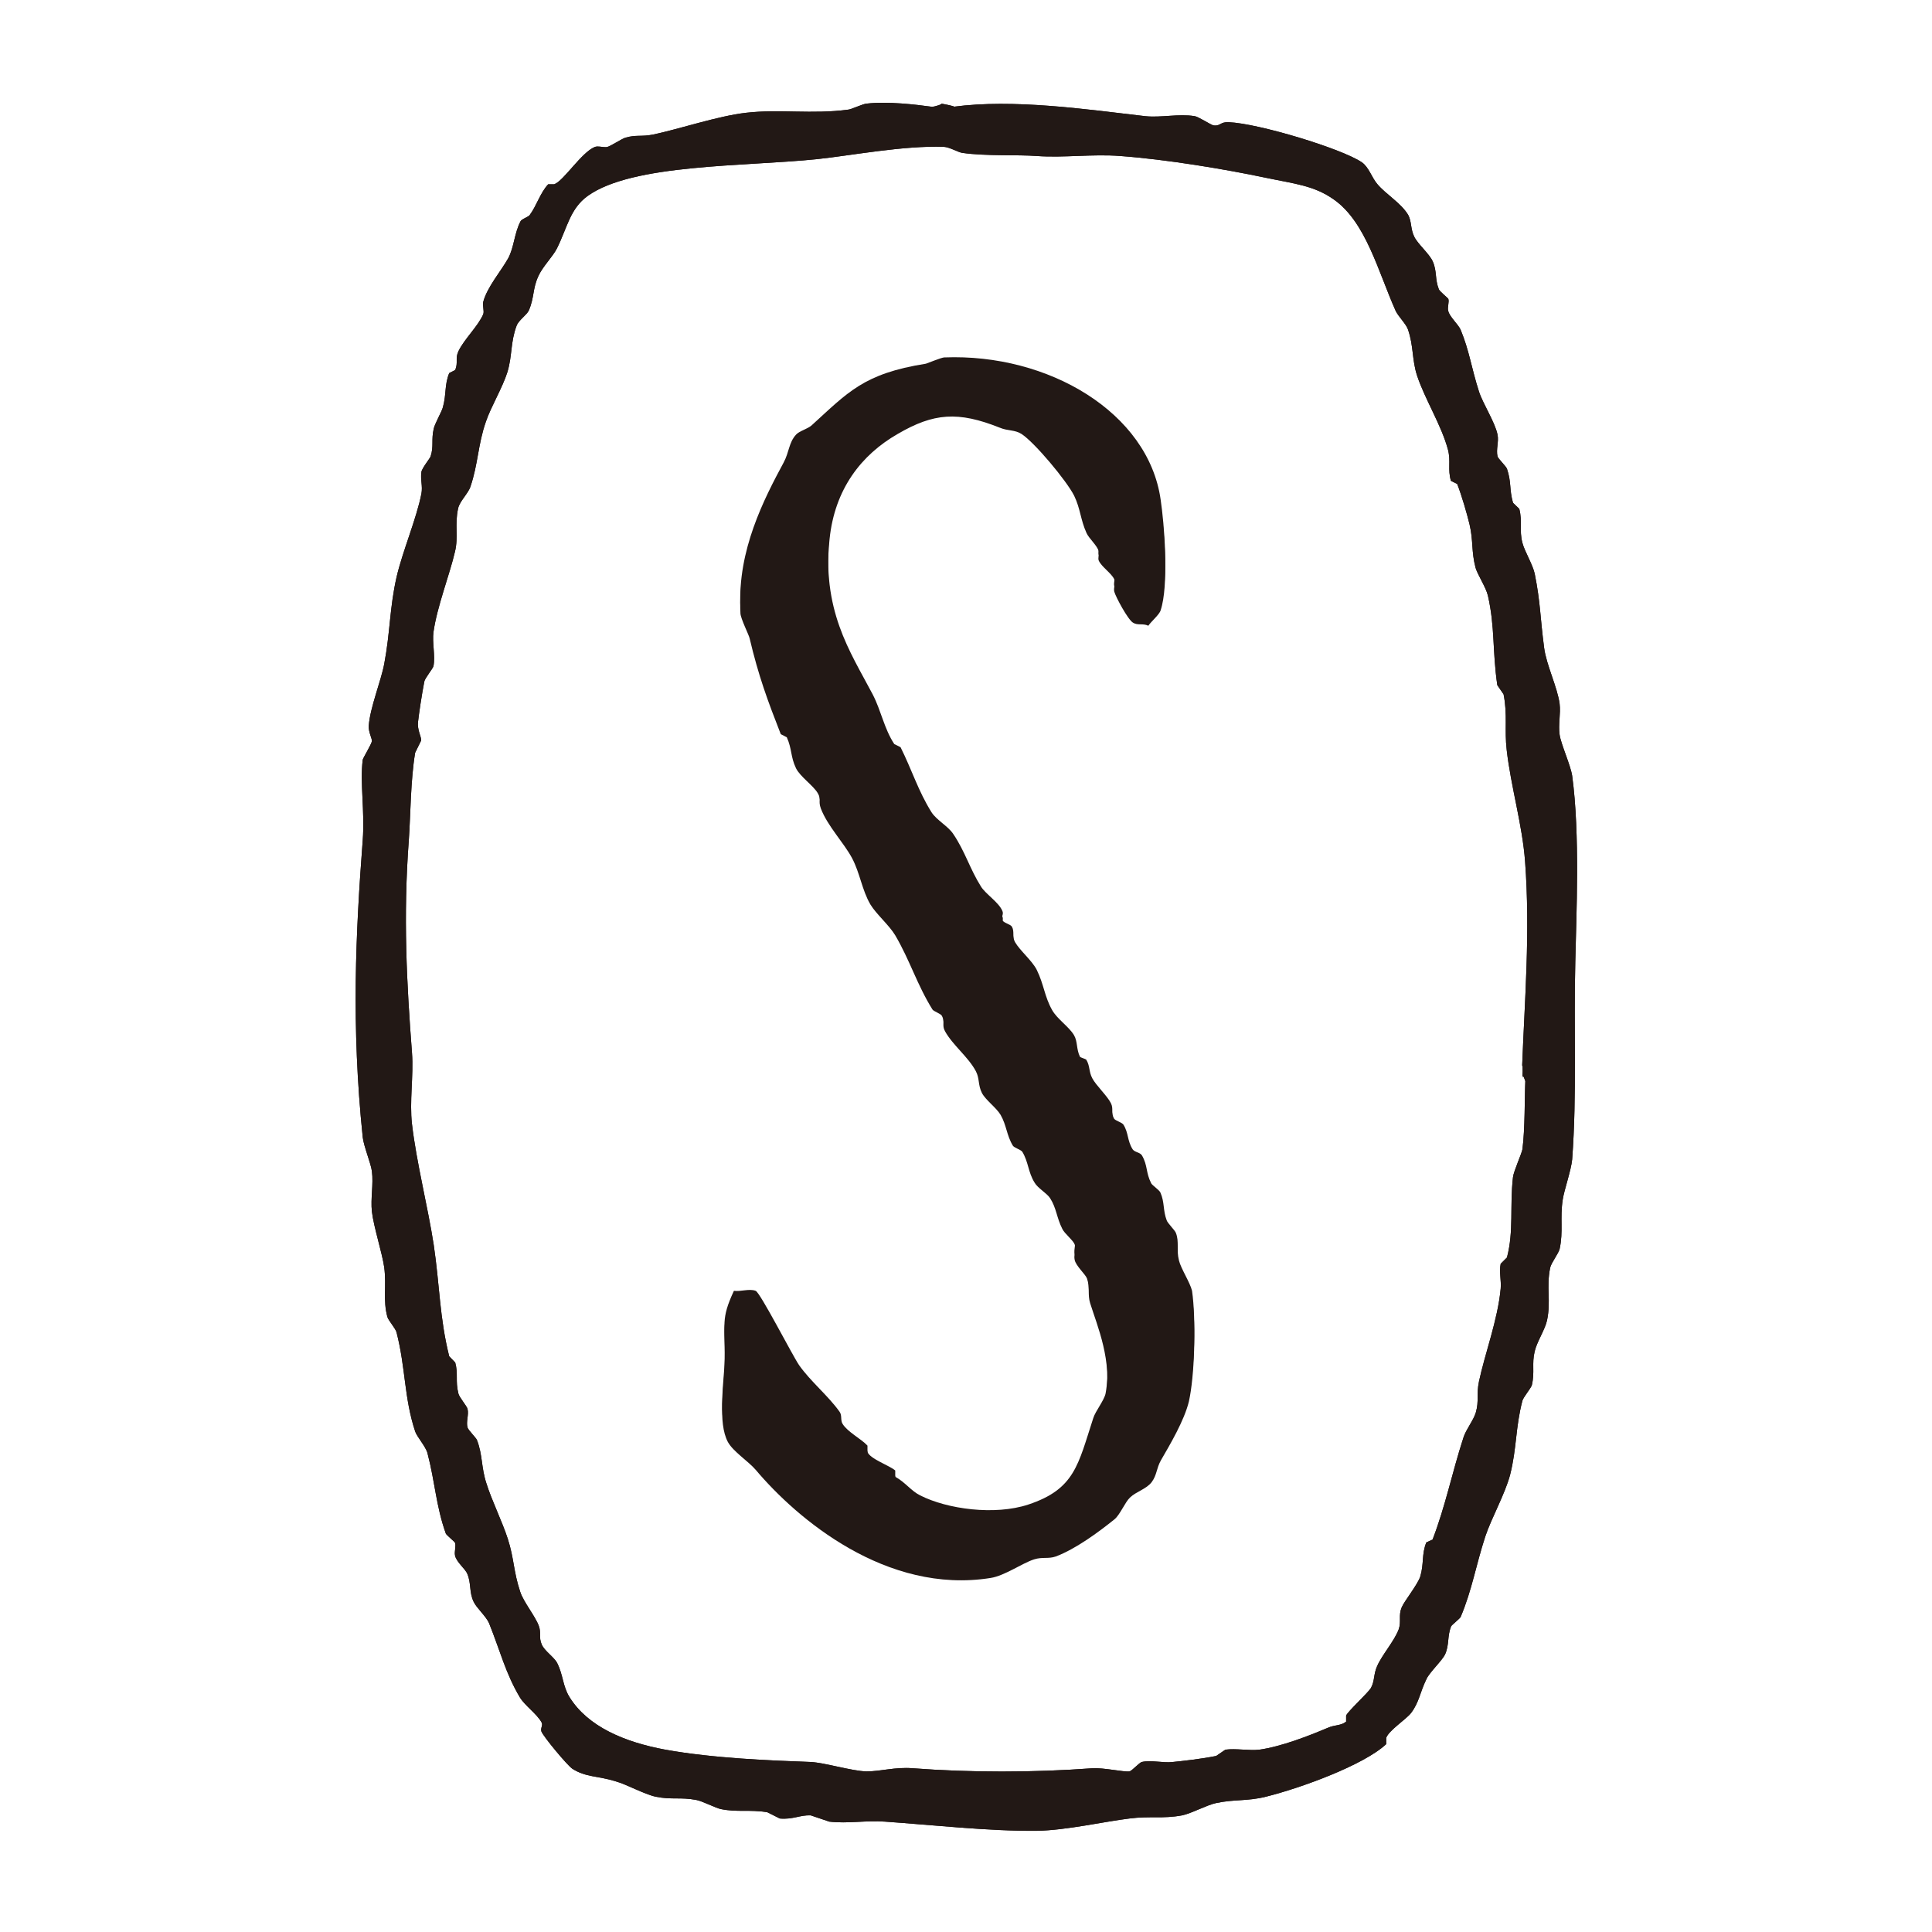
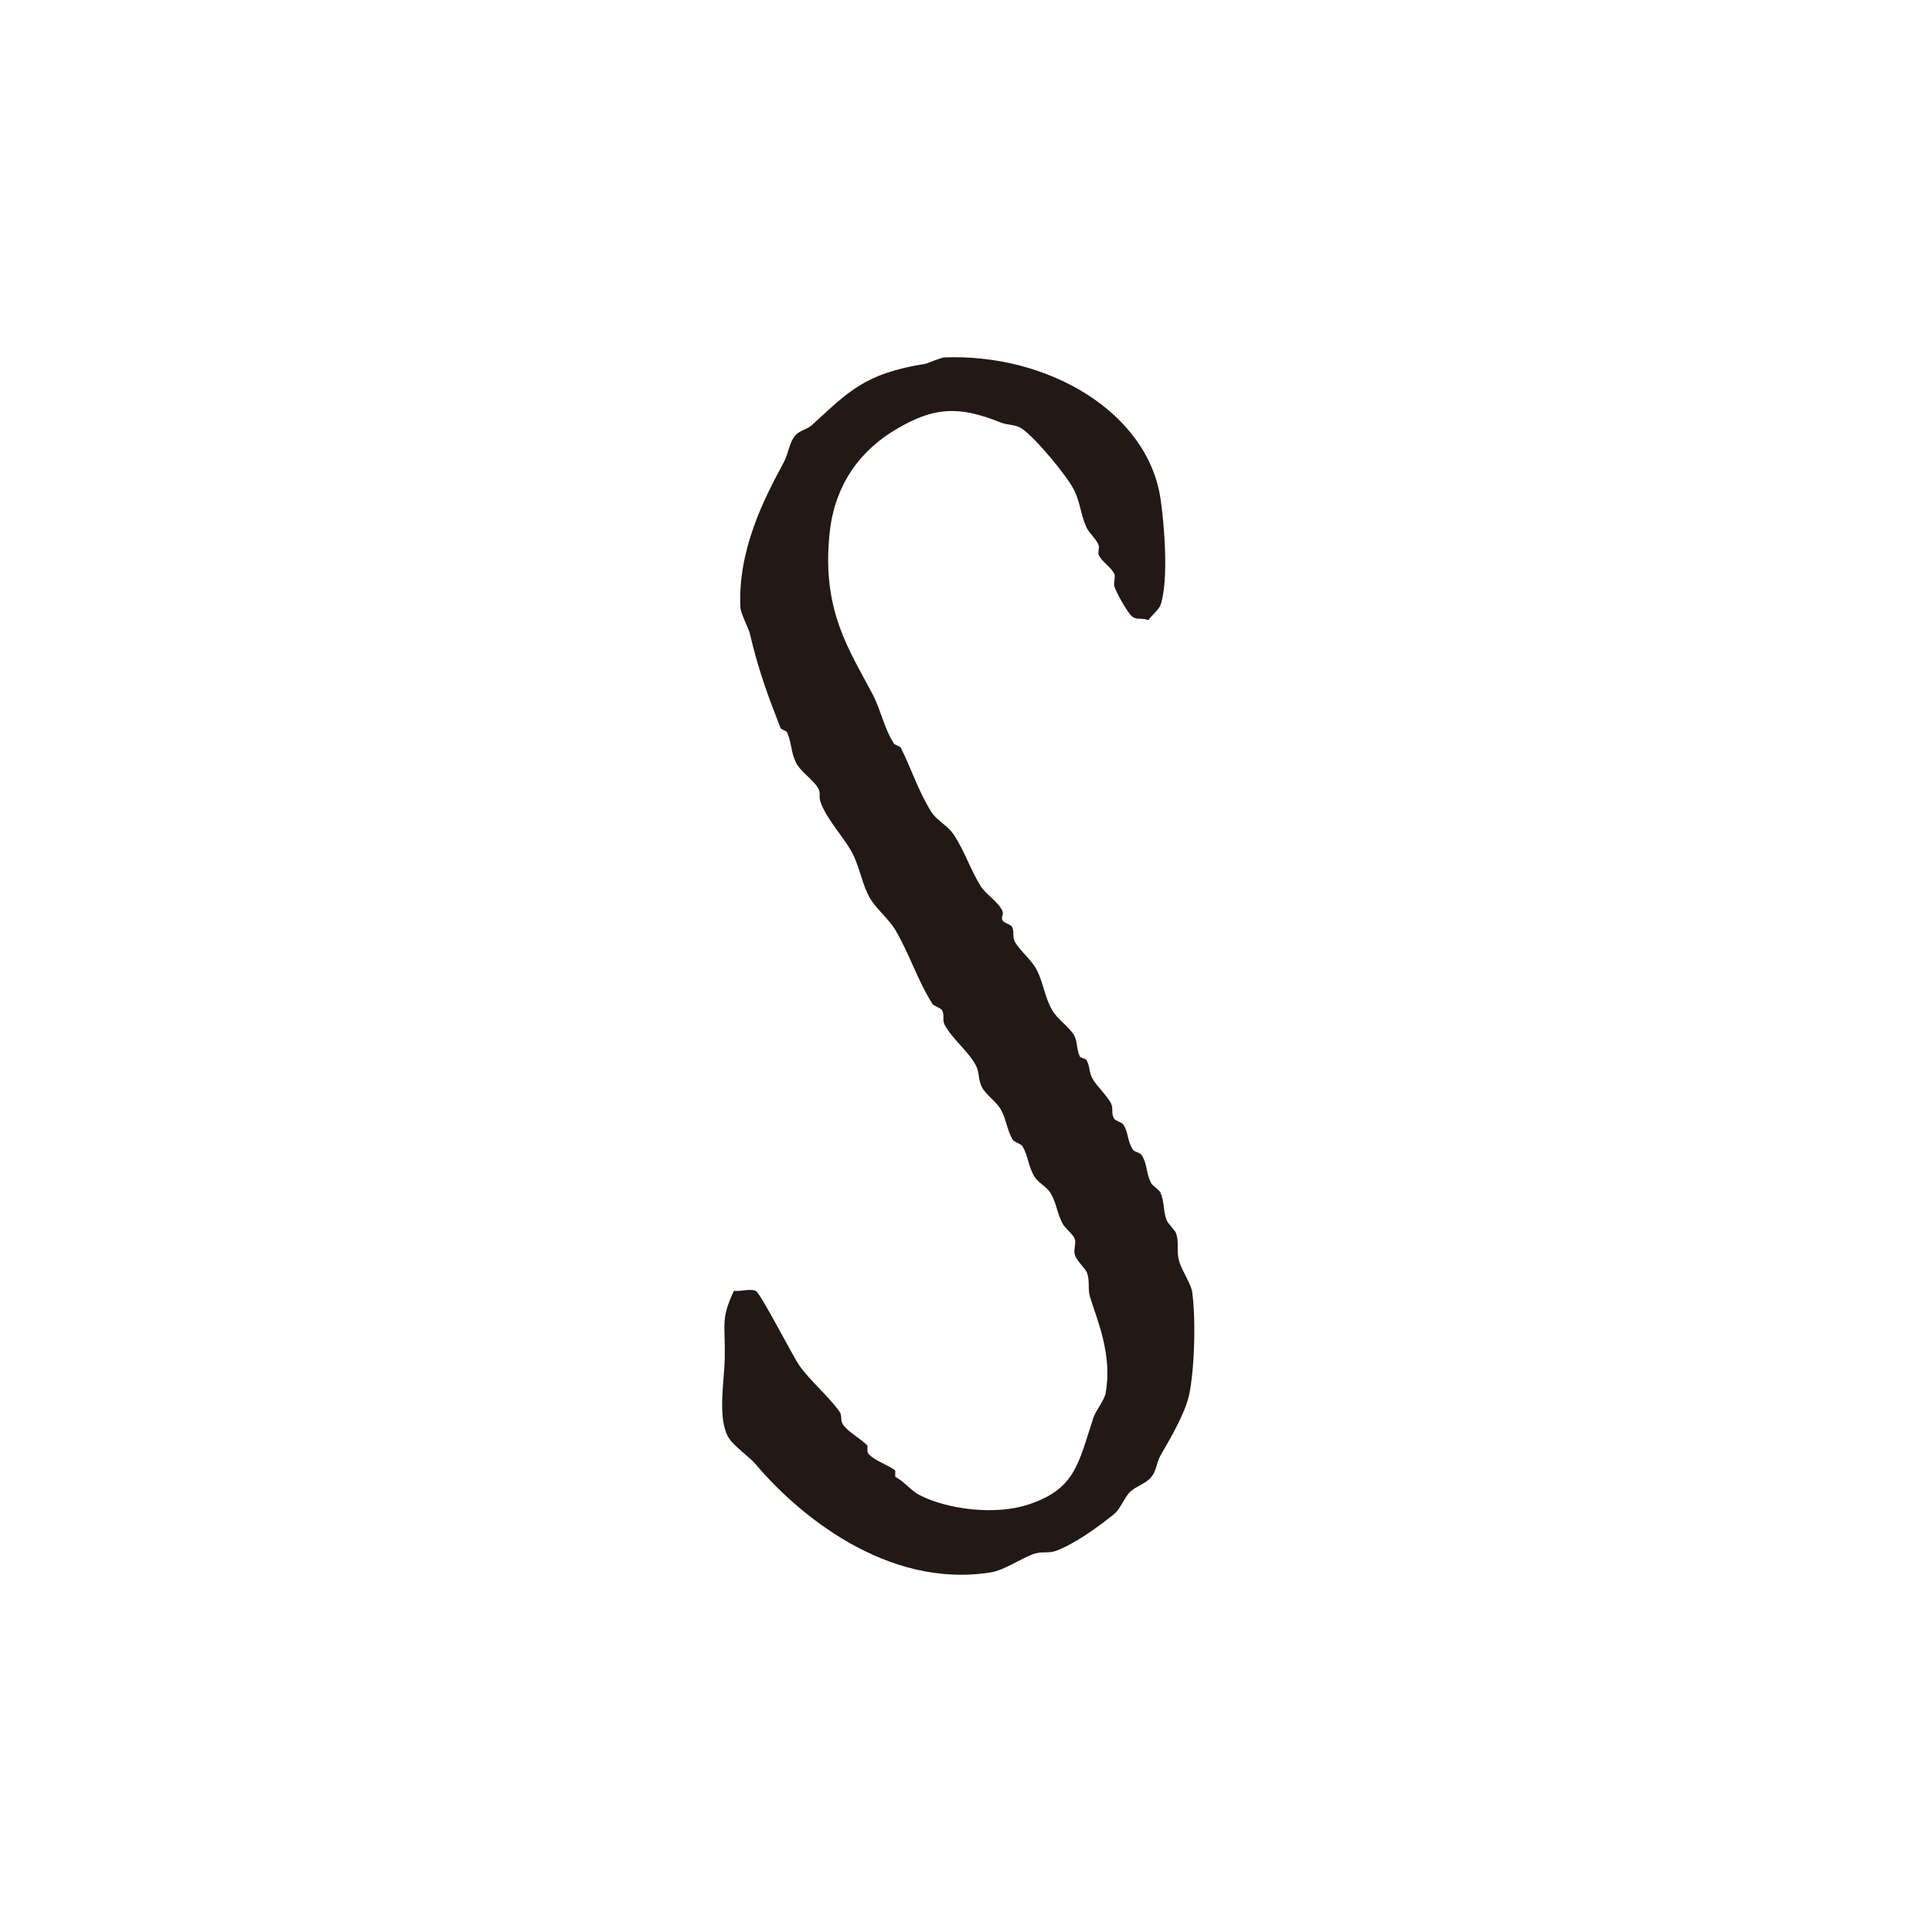
<svg xmlns="http://www.w3.org/2000/svg" version="1.1" id="レイヤー_1" x="0px" y="0px" viewBox="0 0 800 800" style="enable-background:new 0 0 800 800;" xml:space="preserve">
  <style type="text/css">
	.st0{fill:#221815;}
</style>
-   <path class="st0" d="M645.8,304.2c-0.6-4.1,0.5-8.7,0-12.8c-0.9-6.8-5.5-16.1-6.4-23.1c-1.7-12.9-1.5-18.7-3.9-30.7  c-0.8-3.8-4.2-9.3-5.1-12.8c-1.4-5.4,0.1-8.6-1.3-14.1l-2.6-2.5c-1.6-5.7-0.6-8.5-2.5-14.1c-0.5-1.2-3.6-4.1-3.9-5.1  c-0.7-2.9,0.6-6.1,0-9c-1-5.1-6.1-12.9-7.7-17.9c-3.2-10-3.9-16.6-7.6-25.6c-1-2.2-4.6-5.4-5.1-7.7c-0.5-1.4,0.5-3.8,0-5.1  c-0.3-0.4-3.6-3.1-3.9-3.9c-1.7-4.3-0.7-7.3-2.5-11.5c-1.4-3.2-6.2-7.2-7.7-10.3c-1.6-3.3-1-6.2-2.5-9c-3-5-9.2-8.5-12.8-12.8  c-2.3-2.7-3.5-7-6.4-9c-8.4-5.7-42.8-16.1-55.1-16.6c-3.7-0.2-3.4,1.8-6.4,1.3c-1-0.2-6.2-3.6-7.7-3.8c-6.7-1.1-13.8,0.7-20.5,0  c-24.8-2.9-54.6-7.2-79.4-3.9c1.4-0.1-4.4-1.2-5.1-1.3c1,0.1-2.8,1.4-3.9,1.3c-6.5-0.9-18.3-2.3-26.9-1.3c-1.7,0.1-6.3,2.4-7.7,2.5  c-14.8,2-28.5-0.3-42.3,1.3c-11.5,1.3-27.5,6.7-38.4,9c-4.9,1-7,0-11.5,1.3c-1.5,0.4-6.2,3.6-7.7,3.9c-1.4,0.2-3.9-0.6-5.1,0  c-5.5,2.3-12.8,14-16.7,15.4h-2.5c-3.3,3.5-4.8,8.9-7.7,12.8c-0.5,0.7-3.5,1.7-3.8,2.6c-2.6,5.1-2.6,10.7-5.1,15.3  c-2.9,5.2-8.7,11.9-10.3,18c-0.4,1.4,0.5,3.8,0,5.1c-2.2,5.1-7.9,10.3-10.3,15.4c-1.4,3,0,4.5-1.3,7.7l-2.5,1.3  c-2,5-1.1,8.6-2.6,14.1c-0.4,1.7-3.4,6.9-3.8,8.9c-1.1,4.8,0.1,7.2-1.3,11.5c-0.2,0.7-3.6,4.9-3.8,6.4c-0.5,3.2,0.6,5.8,0,9  c-2,10.3-7.9,24.1-10.3,34.6c-2.9,12.8-2.6,22.7-5.1,35.9c-1.3,7-5.9,18.2-6.4,25.6c-0.2,2.6,1.4,5.3,1.3,6.4  c-0.2,1.3-3.7,7-3.8,7.7c-1.2,9.5,0.9,21.3,0,33.3c-2.9,38.1-4.8,76.9,0,123c0.4,3.7,3.4,10.9,3.8,14.1c0.7,5.4-0.6,11.2,0,16.7  c0.7,6.2,4.3,17.3,5.1,23.1c1,7.6-0.6,13.5,1.3,20.5c0.3,1.3,3.4,4.8,3.8,6.4c3.8,14.8,3.1,27.1,7.7,41c0.7,2.2,4.4,6.3,5.1,9  c3.2,12.2,3.5,21.8,7.6,33.3c0.3,0.7,3.7,3.4,3.8,3.8c0.5,1.3-0.3,3.7,0,5.2c0.5,2.8,4.3,5.6,5.1,7.7c1.7,4,0.7,7.5,2.6,11.5  c1.1,2.5,5.2,6.1,6.4,8.9c4.7,11.7,6.8,20.7,12.8,30.8c2.1,3.4,6.9,6.7,8.9,10.2c0.8,1.3-0.5,2.4,0,3.9c0.9,2.2,10.6,13.9,12.8,15.4  c5.6,3.6,10.6,2.9,17.9,5.2c4.7,1.3,11.7,5.3,16.7,6.4c6.5,1.3,10.2,0.1,16.6,1.3c2.5,0.4,8.2,3.4,10.3,3.8  c6.9,1.4,11.7,0.1,19.2,1.3l5.2,2.6c5.4,0.5,8.4-1.5,12.8-1.3l7.7,2.6c7.7,0.9,15.3-0.6,23.1,0c18.7,1.3,43.2,4,62.8,3.8  c12.2-0.2,28.3-3.9,38.4-5.1c8.4-1.1,13.8,0.2,21.8-1.3c3.6-0.7,10.5-4.4,14.1-5.1c7.5-1.6,12.8-0.7,20.5-2.6  c14.5-3.6,40.6-13.1,49.9-21.8v-2.6c1.1-3.1,8.2-7.6,10.3-10.3c3.4-4.5,3.6-8.4,6.4-14.1c1.3-2.8,6.4-7.5,7.7-10.2  c1.8-4.1,0.8-7.5,2.5-11.6c0.1-0.4,3.5-3.1,3.9-3.8c4.7-11.1,6.3-21.3,10.2-33.3c2.6-7.8,8.1-17.4,10.3-25.6  c2.8-11.1,2.2-19.7,5.1-30.7c0.3-1.3,3.4-5,3.9-6.4c1.3-5.6-0.1-8.8,1.2-14.1c0.9-3.9,4.3-9,5.1-12.8c1.7-8.2-0.4-13.4,1.3-21.8  c0.4-1.9,3.4-5.8,3.9-7.7c1.6-7.3,0.1-12.8,1.3-20.5c0.5-3.6,3.5-12.2,3.9-16.6c2-26.8,0.6-54.2,1.3-82c0.4-18.9,2-52.7-1.3-76.9  C650.3,316.7,646.3,308,645.8,304.2z M630.4,446.4c0.1-2.3,1.2,1.3,1.2,1.3c-0.3,6.3-0.1,20-1.2,28.2c-0.3,1.8-3.6,9-3.9,11.5  c-1.4,12.2,0.4,22.2-2.5,33.3l-2.6,2.6c-0.7,3.3,0.3,6.9,0,10.3c-1.2,12.9-6.6,27.1-9,38.5c-1.1,5.2,0.1,8-1.3,12.8  c-0.9,3.1-4.1,7.1-5.1,10.3c-4.8,14.8-7.4,28.2-12.8,42.3l-2.6,1.2c-2,5-0.9,8.7-2.5,14.1c-1.1,3.4-6.7,10.3-7.7,12.8  c-1.4,3.3-0.1,5.7-1.2,9c-1.8,4.9-7,10.7-9,15.4c-1.5,3.4-0.9,5.9-2.5,8.9c-1.3,2.2-9.7,9.8-10.3,11.5v2.5c-2.3,1.8-4.6,1.2-7.7,2.6  c-7.6,3.2-19,7.7-28.2,9c-4.3,0.5-9.8-0.6-14.1,0l-3.8,2.6c-5.9,1.2-13.9,2.1-18,2.5c-3.9,0.5-9-0.9-12.8,0c-1,0.2-4.1,3.7-5.1,3.9  c-2.6,0.3-10.7-1.6-15.4-1.3c-24.4,1.8-50.6,1.8-74.3,0c-7.4-0.6-13.2,1.3-19.2,1.3c-5.9-0.1-17.2-3.6-23.1-3.9  c-16.3-0.6-40.3-1.5-60.2-5.1c-16.8-3.1-32.1-9.5-39.7-21.8c-2.8-4.5-2.6-9.2-5.1-14.1c-1.3-2.5-5.3-5-6.4-7.7  c-1.3-3-0.1-4.7-1.2-7.7c-1.6-4.2-6.3-9.8-7.7-14.1c-2.8-8.4-2.5-13.7-5.1-21.8c-2.3-7.2-6.7-16-8.9-23.1  c-2.2-6.7-1.5-11.7-3.9-17.9c-0.4-1-3.6-4.1-3.9-5.2c-0.7-2.4,0.6-5.2,0-7.7c-0.3-1.2-3.5-4.9-3.8-6.4c-1.3-5.2,0-8.1-1.3-12.8  l-2.5-2.6c-4-16-3.9-29.2-6.4-46.1c-2.4-15.6-7.2-34.4-9-50c-1.1-9.4,0.7-20,0-29.5c-2.2-28.8-3.7-56.4-1.3-88.4  c0.7-10,0.7-24.5,2.6-35.9l2.5-5.1c0.1-1.5-1.7-4.4-1.3-7.7c0.4-3.6,1.5-11,2.6-16.7c0.2-1.3,3.6-5.4,3.8-6.4  c0.8-4.3-0.6-9.8,0-14.1c1.4-10.3,6.8-24.1,8.9-33.3c1.5-6.2-0.2-11.1,1.3-17.9c0.6-2.9,4.2-6.2,5.1-9c3.2-9.4,3.1-17.5,6.4-26.9  c2-6,6.9-14.1,8.9-20.5c2.1-7,1.2-12.2,3.8-19.2c0.9-2.4,4.2-4.4,5.1-6.4c2.3-5.4,1.5-8.9,3.9-14.1c1.7-3.9,5.9-8,7.7-11.5  c4.3-8.6,5.4-16.5,12.8-21.8C262,67.8,308.2,69,338.3,65.9c14.2-1.5,35.9-5.7,52.5-5.1c2.4,0.1,6,2.3,7.7,2.5  c9.4,1.4,23.2,0.7,30.8,1.3c11.3,0.8,23.2-0.9,34.6,0c19.1,1.4,43.1,5.4,60.2,9c11.9,2.5,20,3.2,28.2,9c13.3,9.3,18.4,30,25.6,46.1  c1,2.2,4.3,5.4,5.1,7.7c2.4,6.9,1.6,12.5,3.8,19.2c3.3,9.9,10.1,20.5,12.8,30.7c1.2,4.7-0.2,8.1,1.2,12.8l2.6,1.3  c2,5.2,4,12.2,5.1,16.7c1.6,6.7,0.7,11.2,2.5,18c0.8,2.8,4.3,8.1,5.1,11.5c3,13.1,1.8,22.6,3.9,37.1l2.6,3.8  c1.7,8.6,0.3,14.6,1.3,23.1c1.7,15,6.5,31.1,7.6,46.1c2.2,29.3-0.2,57.7-1.2,84.5C630.7,441.3,630.4,445.9,630.4,446.4z" />
-   <path class="st0" d="M488.2,524.5c-1.2-4.7,0.2-7.7-1.3-11.5c-0.4-1.1-3.5-4.1-3.8-5.2c-1.6-4.2-0.8-7.4-2.6-11.5  c-0.5-1.2-3.4-3-3.8-3.8c-2.3-4.5-1.4-7.3-3.8-11.5c-0.8-1.4-3-1.3-3.9-2.6c-2.3-3.7-1.6-6.7-3.8-10.3c-0.7-1-3.3-1.6-3.9-2.6  c-1.4-2.6-0.1-4-1.3-6.4c-1.4-2.9-6.2-7.4-7.7-10.3c-1.5-2.8-0.9-5.1-2.5-7.7c-0.2-0.3-2.4-0.9-2.6-1.2c-1.6-3.3-0.9-6.3-2.5-9  c-2.1-3.5-6.9-6.7-9-10.3c-3.2-5.6-3.4-10.6-6.4-16.7c-1.9-3.8-7-8-9-11.5c-1.3-2.3-0.1-4.3-1.3-6.4c-0.6-1-3.3-1.5-3.9-2.5  c-0.7-1.4,0.6-2.4,0-3.9c-1.4-3.6-7-7.1-8.9-10.2c-4.7-7.5-6.6-14.6-11.5-21.8c-2.1-3.2-6.9-5.7-9-9c-5.5-8.8-8.1-17.5-12.8-26.9  l-2.6-1.3c-4.2-6.4-5.4-13.7-8.9-20.5c-9.7-18.4-21.2-34.8-17.9-66.6c2.1-20.8,13.2-35,28.2-43.6c14.9-8.7,25-9.5,42.3-2.6  c3.3,1.4,6.2,0.8,9,2.6c5.4,3.5,18.7,19.4,21.8,25.6c2.6,5.4,2.6,9.9,5.1,15.4c1,2.3,4.5,5.2,5.1,7.7c0.2,1-0.5,2.8,0,3.8  c1.2,2.6,5.3,5.2,6.4,7.7c0.6,1.3-0.4,3.7,0,5.1c0.6,2.2,5.6,11.5,7.7,12.8c2,1.3,4.1,0.2,6.4,1.3c1.2-1.8,4.6-4.6,5.1-6.4  c3.4-10.3,1.5-33.3,0-43.5c-5.1-36.1-46.5-60.6-89.6-58.9c-1.1,0-6.9,2.4-7.6,2.6c-25.9,4.2-32.3,11.9-47.4,25.6  c-1.6,1.4-5.1,2.3-6.4,3.8c-3,3.3-2.8,7.2-5.1,11.5c-8.2,15.3-19.1,36.4-17.9,60.2c0.1,2.2,3.5,8.9,3.8,10.3  c3.7,15.7,7.5,25.9,12.9,39.7l2.5,1.3c2.2,4.9,1.5,8,3.8,12.8c1.7,3.5,7.1,7.1,9,10.3c1.6,2.7,0.1,3.1,1.3,6.4  c2.8,7.3,9.4,14,12.9,20.5c3.3,6.2,4.1,13.2,7.6,19.2c2.4,4,7.8,8.6,10.3,12.8c6.1,10.4,9,20.4,15.4,30.7c0.5,0.8,3.4,1.7,3.9,2.6  c1.4,2.5-0.1,3.9,1.3,6.4c3.2,5.8,9.7,10.7,12.8,16.6c1.6,3.1,0.8,5.6,2.5,9c1.6,3,5.9,6,7.7,9c2.5,4.3,2.5,8.5,5.1,12.8  c0.6,0.9,3.2,1.6,3.9,2.5c2.6,4.3,2.4,8.5,5.1,12.8c1.3,2.3,5,4.3,6.4,6.4c2.7,4.2,2.7,8.1,5.1,12.8c0.9,1.9,4.5,4.7,5.1,6.4  c0.7,1.9-0.5,4.4,0,6.4c0.5,2.5,4.5,6,5.1,7.7c1.3,3.8,0.2,6.7,1.3,10.2c3,9.6,9.3,23.9,6.4,39.7c-0.6,2.9-4.2,7.3-5.1,10.2  c-6.3,19.3-7.6,29.4-26.9,35.8c-13.9,4.6-33.6,1.9-44.8-3.8c-3.8-1.9-6.1-5.4-10.3-7.7v-2.6c-2.4-2.1-10.5-4.8-11.5-7.7v-2.6  c-2.7-2.9-8.2-5.6-10.3-9c-1-1.6-0.1-3.5-1.3-5.1c-4.8-6.7-11.9-12.4-16.7-19.2c-2.7-3.9-16.1-30.1-18-30.8c-2.7-1-6.1,0.5-9,0  c-5.6,12-3.5,13.5-3.8,28.2c-0.2,9.1-3,24,1.3,32.1c2.2,4,8.4,7.9,11.5,11.5c17.1,20.3,54.1,51.7,97.3,44.8c5.8-0.9,13-6.1,18-7.7  c3.5-1.1,5.8-0.1,9-1.2c8.2-3.1,17.6-10,24.3-15.4c2.3-1.9,4.3-7,6.4-9c2.6-2.5,6.8-3.5,9-6.4c2.2-3,1.9-5.6,3.8-9  c3.7-6.4,9.7-16.5,11.6-24.4c2.3-10.3,3-31.6,1.3-43.5C492.8,533.6,489,527.8,488.2,524.5z" />
-   <path class="st0" d="M645.8,304.2c-0.6-4.1,0.5-8.7,0-12.8c-0.9-6.8-5.5-16.1-6.4-23.1c-1.7-12.9-1.5-18.7-3.9-30.7  c-0.8-3.8-4.2-9.3-5.1-12.8c-1.4-5.4,0.1-8.6-1.3-14.1l-2.6-2.5c-1.6-5.7-0.6-8.5-2.5-14.1c-0.5-1.2-3.6-4.1-3.9-5.1  c-0.7-2.9,0.6-6.1,0-9c-1-5.1-6.1-12.9-7.7-17.9c-3.2-10-3.9-16.6-7.6-25.6c-1-2.2-4.6-5.4-5.1-7.7c-0.5-1.4,0.5-3.8,0-5.1  c-0.3-0.4-3.6-3.1-3.9-3.9c-1.7-4.3-0.7-7.3-2.5-11.5c-1.4-3.2-6.2-7.2-7.7-10.3c-1.6-3.3-1-6.2-2.5-9c-3-5-9.2-8.5-12.8-12.8  c-2.3-2.7-3.5-7-6.4-9c-8.4-5.7-42.8-16.1-55.1-16.6c-3.7-0.2-3.4,1.8-6.4,1.3c-1-0.2-6.2-3.6-7.7-3.8c-6.7-1.1-13.8,0.7-20.5,0  c-24.8-2.9-54.6-7.2-79.4-3.9c1.4-0.1-4.4-1.2-5.1-1.3c1,0.1-2.8,1.4-3.9,1.3c-6.5-0.9-18.3-2.3-26.9-1.3c-1.7,0.1-6.3,2.4-7.7,2.5  c-14.8,2-28.5-0.3-42.3,1.3c-11.5,1.3-27.5,6.7-38.4,9c-4.9,1-7,0-11.5,1.3c-1.5,0.4-6.2,3.6-7.7,3.9c-1.4,0.2-3.9-0.6-5.1,0  c-5.5,2.3-12.8,14-16.7,15.4h-2.5c-3.3,3.5-4.8,8.9-7.7,12.8c-0.5,0.7-3.5,1.7-3.8,2.6c-2.6,5.1-2.6,10.7-5.1,15.3  c-2.9,5.2-8.7,11.9-10.3,18c-0.4,1.4,0.5,3.8,0,5.1c-2.2,5.1-7.9,10.3-10.3,15.4c-1.4,3,0,4.5-1.3,7.7l-2.5,1.3  c-2,5-1.1,8.6-2.6,14.1c-0.4,1.7-3.4,6.9-3.8,8.9c-1.1,4.8,0.1,7.2-1.3,11.5c-0.2,0.7-3.6,4.9-3.8,6.4c-0.5,3.2,0.6,5.8,0,9  c-2,10.3-7.9,24.1-10.3,34.6c-2.9,12.8-2.6,22.7-5.1,35.9c-1.3,7-5.9,18.2-6.4,25.6c-0.2,2.6,1.4,5.3,1.3,6.4  c-0.2,1.3-3.7,7-3.8,7.7c-1.2,9.5,0.9,21.3,0,33.3c-2.9,38.1-4.8,76.9,0,123c0.4,3.7,3.4,10.9,3.8,14.1c0.7,5.4-0.6,11.2,0,16.7  c0.7,6.2,4.3,17.3,5.1,23.1c1,7.6-0.6,13.5,1.3,20.5c0.3,1.3,3.4,4.8,3.8,6.4c3.8,14.8,3.1,27.1,7.7,41c0.7,2.2,4.4,6.3,5.1,9  c3.2,12.2,3.5,21.8,7.6,33.3c0.3,0.7,3.7,3.4,3.8,3.8c0.5,1.3-0.3,3.7,0,5.2c0.5,2.8,4.3,5.6,5.1,7.7c1.7,4,0.7,7.5,2.6,11.5  c1.1,2.5,5.2,6.1,6.4,8.9c4.7,11.7,6.8,20.7,12.8,30.8c2.1,3.4,6.9,6.7,8.9,10.2c0.8,1.3-0.5,2.4,0,3.9c0.9,2.2,10.6,13.9,12.8,15.4  c5.6,3.6,10.6,2.9,17.9,5.2c4.7,1.3,11.7,5.3,16.7,6.4c6.5,1.3,10.2,0.1,16.6,1.3c2.5,0.4,8.2,3.4,10.3,3.8  c6.9,1.4,11.7,0.1,19.2,1.3l5.2,2.6c5.4,0.5,8.4-1.5,12.8-1.3l7.7,2.6c7.7,0.9,15.3-0.6,23.1,0c18.7,1.3,43.2,4,62.8,3.8  c12.2-0.2,28.3-3.9,38.4-5.1c8.4-1.1,13.8,0.2,21.8-1.3c3.6-0.7,10.5-4.4,14.1-5.1c7.5-1.6,12.8-0.7,20.5-2.6  c14.5-3.6,40.6-13.1,49.9-21.8v-2.6c1.1-3.1,8.2-7.6,10.3-10.3c3.4-4.5,3.6-8.4,6.4-14.1c1.3-2.8,6.4-7.5,7.7-10.2  c1.8-4.1,0.8-7.5,2.5-11.6c0.1-0.4,3.5-3.1,3.9-3.8c4.7-11.1,6.3-21.3,10.2-33.3c2.6-7.8,8.1-17.4,10.3-25.6  c2.8-11.1,2.2-19.7,5.1-30.7c0.3-1.3,3.4-5,3.9-6.4c1.3-5.6-0.1-8.8,1.2-14.1c0.9-3.9,4.3-9,5.1-12.8c1.7-8.2-0.4-13.4,1.3-21.8  c0.4-1.9,3.4-5.8,3.9-7.7c1.6-7.3,0.1-12.8,1.3-20.5c0.5-3.6,3.5-12.2,3.9-16.6c2-26.8,0.6-54.2,1.3-82c0.4-18.9,2-52.7-1.3-76.9  C650.3,316.7,646.3,308,645.8,304.2z M630.4,446.4c0.1-2.3,1.2,1.3,1.2,1.3c-0.3,6.3-0.1,20-1.2,28.2c-0.3,1.8-3.6,9-3.9,11.5  c-1.4,12.2,0.4,22.2-2.5,33.3l-2.6,2.6c-0.7,3.3,0.3,6.9,0,10.3c-1.2,12.9-6.6,27.1-9,38.5c-1.1,5.2,0.1,8-1.3,12.8  c-0.9,3.1-4.1,7.1-5.1,10.3c-4.8,14.8-7.4,28.2-12.8,42.3l-2.6,1.2c-2,5-0.9,8.7-2.5,14.1c-1.1,3.4-6.7,10.3-7.7,12.8  c-1.4,3.3-0.1,5.7-1.2,9c-1.8,4.9-7,10.7-9,15.4c-1.5,3.4-0.9,5.9-2.5,8.9c-1.3,2.2-9.7,9.8-10.3,11.5v2.5c-2.3,1.8-4.6,1.2-7.7,2.6  c-7.6,3.2-19,7.7-28.2,9c-4.3,0.5-9.8-0.6-14.1,0l-3.8,2.6c-5.9,1.2-13.9,2.1-18,2.5c-3.9,0.5-9-0.9-12.8,0c-1,0.2-4.1,3.7-5.1,3.9  c-2.6,0.3-10.7-1.6-15.4-1.3c-24.4,1.8-50.6,1.8-74.3,0c-7.4-0.6-13.2,1.3-19.2,1.3c-5.9-0.1-17.2-3.6-23.1-3.9  c-16.3-0.6-40.3-1.5-60.2-5.1c-16.8-3.1-32.1-9.5-39.7-21.8c-2.8-4.5-2.6-9.2-5.1-14.1c-1.3-2.5-5.3-5-6.4-7.7  c-1.3-3-0.1-4.7-1.2-7.7c-1.6-4.2-6.3-9.8-7.7-14.1c-2.8-8.4-2.5-13.7-5.1-21.8c-2.3-7.2-6.7-16-8.9-23.1  c-2.2-6.7-1.5-11.7-3.9-17.9c-0.4-1-3.6-4.1-3.9-5.2c-0.7-2.4,0.6-5.2,0-7.7c-0.3-1.2-3.5-4.9-3.8-6.4c-1.3-5.2,0-8.1-1.3-12.8  l-2.5-2.6c-4-16-3.9-29.2-6.4-46.1c-2.4-15.6-7.2-34.4-9-50c-1.1-9.4,0.7-20,0-29.5c-2.2-28.8-3.7-56.4-1.3-88.4  c0.7-10,0.7-24.5,2.6-35.9l2.5-5.1c0.1-1.5-1.7-4.4-1.3-7.7c0.4-3.6,1.5-11,2.6-16.7c0.2-1.3,3.6-5.4,3.8-6.4  c0.8-4.3-0.6-9.8,0-14.1c1.4-10.3,6.8-24.1,8.9-33.3c1.5-6.2-0.2-11.1,1.3-17.9c0.6-2.9,4.2-6.2,5.1-9c3.2-9.4,3.1-17.5,6.4-26.9  c2-6,6.9-14.1,8.9-20.5c2.1-7,1.2-12.2,3.8-19.2c0.9-2.4,4.2-4.4,5.1-6.4c2.3-5.4,1.5-8.9,3.9-14.1c1.7-3.9,5.9-8,7.7-11.5  c4.3-8.6,5.4-16.5,12.8-21.8C262,67.8,308.2,69,338.3,65.9c14.2-1.5,35.9-5.7,52.5-5.1c2.4,0.1,6,2.3,7.7,2.5  c9.4,1.4,23.2,0.7,30.8,1.3c11.3,0.8,23.2-0.9,34.6,0c19.1,1.4,43.1,5.4,60.2,9c11.9,2.5,20,3.2,28.2,9c13.3,9.3,18.4,30,25.6,46.1  c1,2.2,4.3,5.4,5.1,7.7c2.4,6.9,1.6,12.5,3.8,19.2c3.3,9.9,10.1,20.5,12.8,30.7c1.2,4.7-0.2,8.1,1.2,12.8l2.6,1.3  c2,5.2,4,12.2,5.1,16.7c1.6,6.7,0.7,11.2,2.5,18c0.8,2.8,4.3,8.1,5.1,11.5c3,13.1,1.8,22.6,3.9,37.1l2.6,3.8  c1.7,8.6,0.3,14.6,1.3,23.1c1.7,15,6.5,31.1,7.6,46.1c2.2,29.3-0.2,57.7-1.2,84.5C630.7,441.3,630.4,445.9,630.4,446.4z" />
  <path class="st0" d="M488.2,522c-1.2-4.7,0.2-7.7-1.3-11.5c-0.4-1.1-3.5-4.1-3.8-5.2c-1.6-4.2-0.8-7.4-2.6-11.5  c-0.5-1.1-3.4-3-3.8-3.8c-2.3-4.5-1.4-7.3-3.8-11.5c-0.8-1.4-3-1.3-3.9-2.6c-2.3-3.7-1.6-6.6-3.8-10.2c-0.7-1-3.3-1.6-3.9-2.5  c-1.4-2.6-0.1-4-1.3-6.4c-1.4-2.9-6.2-7.4-7.7-10.3c-1.5-2.8-0.9-5.1-2.5-7.7c-0.2-0.3-2.4-0.9-2.6-1.2c-1.6-3.3-0.9-6.3-2.5-9  c-2.1-3.5-6.9-6.6-9-10.3c-3.2-5.6-3.4-10.6-6.4-16.7c-1.9-3.8-7-8-9-11.5c-1.3-2.3-0.1-4.3-1.3-6.4c-0.6-1-3.3-1.5-3.9-2.6  c-0.7-1.4,0.6-2.4,0-3.8c-1.4-3.6-7-7.1-8.9-10.2c-4.7-7.5-6.6-14.6-11.5-21.8c-2.1-3.2-6.9-5.7-9-9c-5.5-8.8-8.1-17.5-12.8-26.9  l-2.6-1.3c-4.2-6.4-5.4-13.7-8.9-20.5c-9.7-18.4-21.2-34.8-17.9-66.6c2.1-20.8,13.2-35,28.2-43.6c14.9-8.7,25-9.5,42.3-2.6  c3.3,1.4,6.2,0.8,9,2.6c5.4,3.5,18.7,19.4,21.8,25.6c2.6,5.3,2.6,9.9,5.1,15.4c1,2.3,4.5,5.2,5.1,7.7c0.2,1-0.5,2.8,0,3.8  c1.2,2.6,5.3,5.2,6.4,7.7c0.6,1.3-0.4,3.7,0,5.1c0.6,2.2,5.6,11.5,7.7,12.8c2,1.3,4.1,0.2,6.4,1.3c1.2-1.8,4.6-4.6,5.1-6.4  c3.4-10.3,1.5-33.3,0-43.5c-5.1-36.1-46.5-60.6-89.6-58.9c-1.1,0-6.9,2.4-7.6,2.6c-25.9,4.1-32.3,11.9-47.4,25.6  c-1.6,1.4-5.1,2.3-6.4,3.8c-3,3.3-2.8,7.2-5.1,11.5c-8.2,15.2-19.1,36.4-17.9,60.2c0.1,2.2,3.5,8.9,3.8,10.3  c3.7,15.7,7.5,25.9,12.9,39.7l2.5,1.3c2.2,4.9,1.5,8,3.8,12.8c1.7,3.5,7.1,7.1,9,10.3c1.6,2.7,0.1,3.1,1.3,6.4  c2.8,7.3,9.4,14,12.9,20.5c3.3,6.2,4.1,13.3,7.6,19.2c2.4,4,7.8,8.6,10.3,12.8c6.1,10.4,9,20.5,15.4,30.7c0.5,0.8,3.4,1.7,3.9,2.5  c1.4,2.5-0.1,4,1.3,6.4c3.2,5.8,9.7,10.7,12.8,16.6c1.6,3.1,0.8,5.6,2.5,9c1.6,3,5.9,6,7.7,9c2.5,4.3,2.5,8.5,5.1,12.8  c0.6,0.9,3.2,1.6,3.9,2.5c2.6,4.3,2.4,8.5,5.1,12.8c1.3,2.2,5,4.2,6.4,6.4c2.7,4.3,2.7,8.1,5.1,12.8c0.9,1.9,4.5,4.7,5.1,6.4  c0.7,1.9-0.5,4.4,0,6.4c0.5,2.5,4.5,6,5.1,7.7c1.3,3.8,0.2,6.7,1.3,10.2c3,9.6,9.3,23.9,6.4,39.8c-0.6,2.9-4.2,7.3-5.1,10.2  c-6.3,19.3-7.6,29.4-26.9,35.8c-13.9,4.6-33.6,1.9-44.8-3.8c-3.8-1.9-6.1-5.4-10.3-7.7v-2.6c-2.4-2.1-10.5-4.8-11.5-7.7v-2.6  c-2.7-2.9-8.2-5.6-10.3-9c-1-1.6-0.1-3.5-1.3-5.1c-4.8-6.7-11.9-12.4-16.7-19.2c-2.7-3.9-16.1-30.1-18-30.8c-2.7-1-6.1,0.4-9,0  c-5.6,12-3.5,13.4-3.8,28.2c-0.2,9.1-3,24,1.3,32.1c2.2,4,8.4,7.9,11.5,11.5c17.1,20.3,54.1,51.7,97.3,44.8c5.8-0.9,13-6.1,18-7.7  c3.5-1.1,5.8-0.1,9-1.2c8.2-3.1,17.6-10,24.3-15.4c2.3-1.9,4.3-7,6.4-9c2.6-2.5,6.8-3.5,9-6.4c2.2-3,1.9-5.7,3.8-9  c3.7-6.4,9.7-16.5,11.6-24.4c2.3-10.3,3-31.6,1.3-43.5C492.8,531.1,489,525.3,488.2,522z" />
</svg>